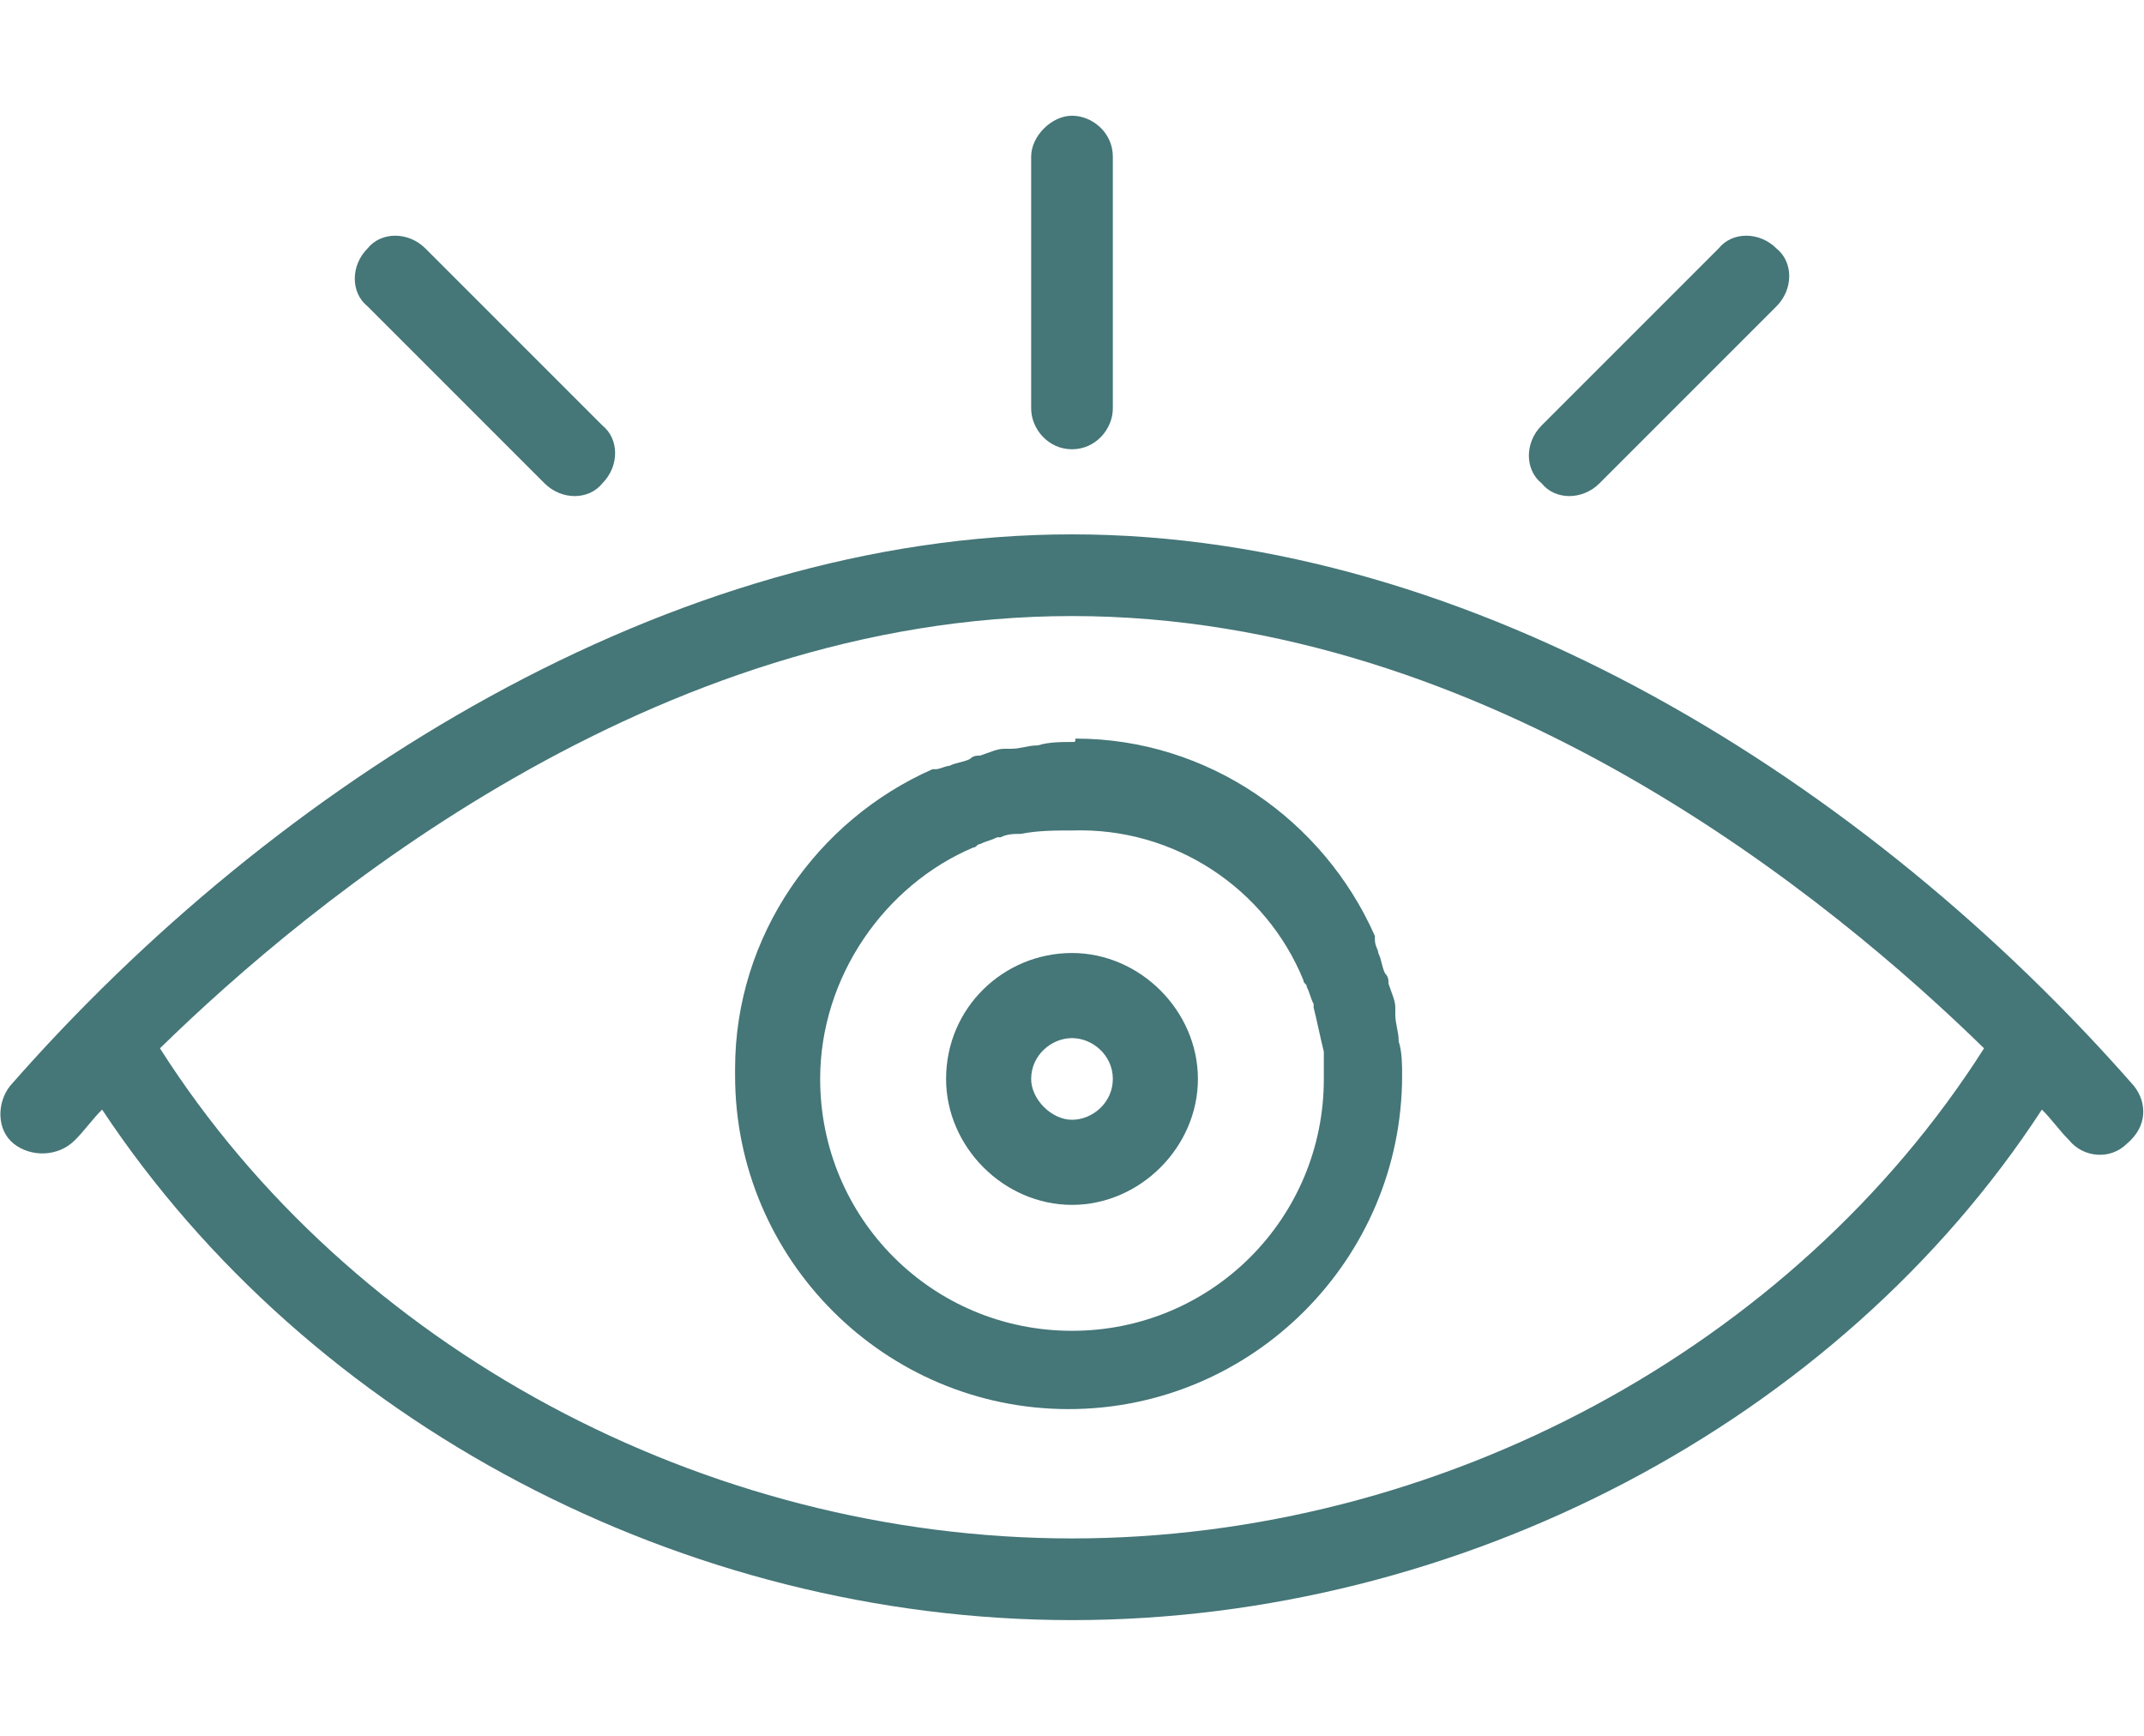
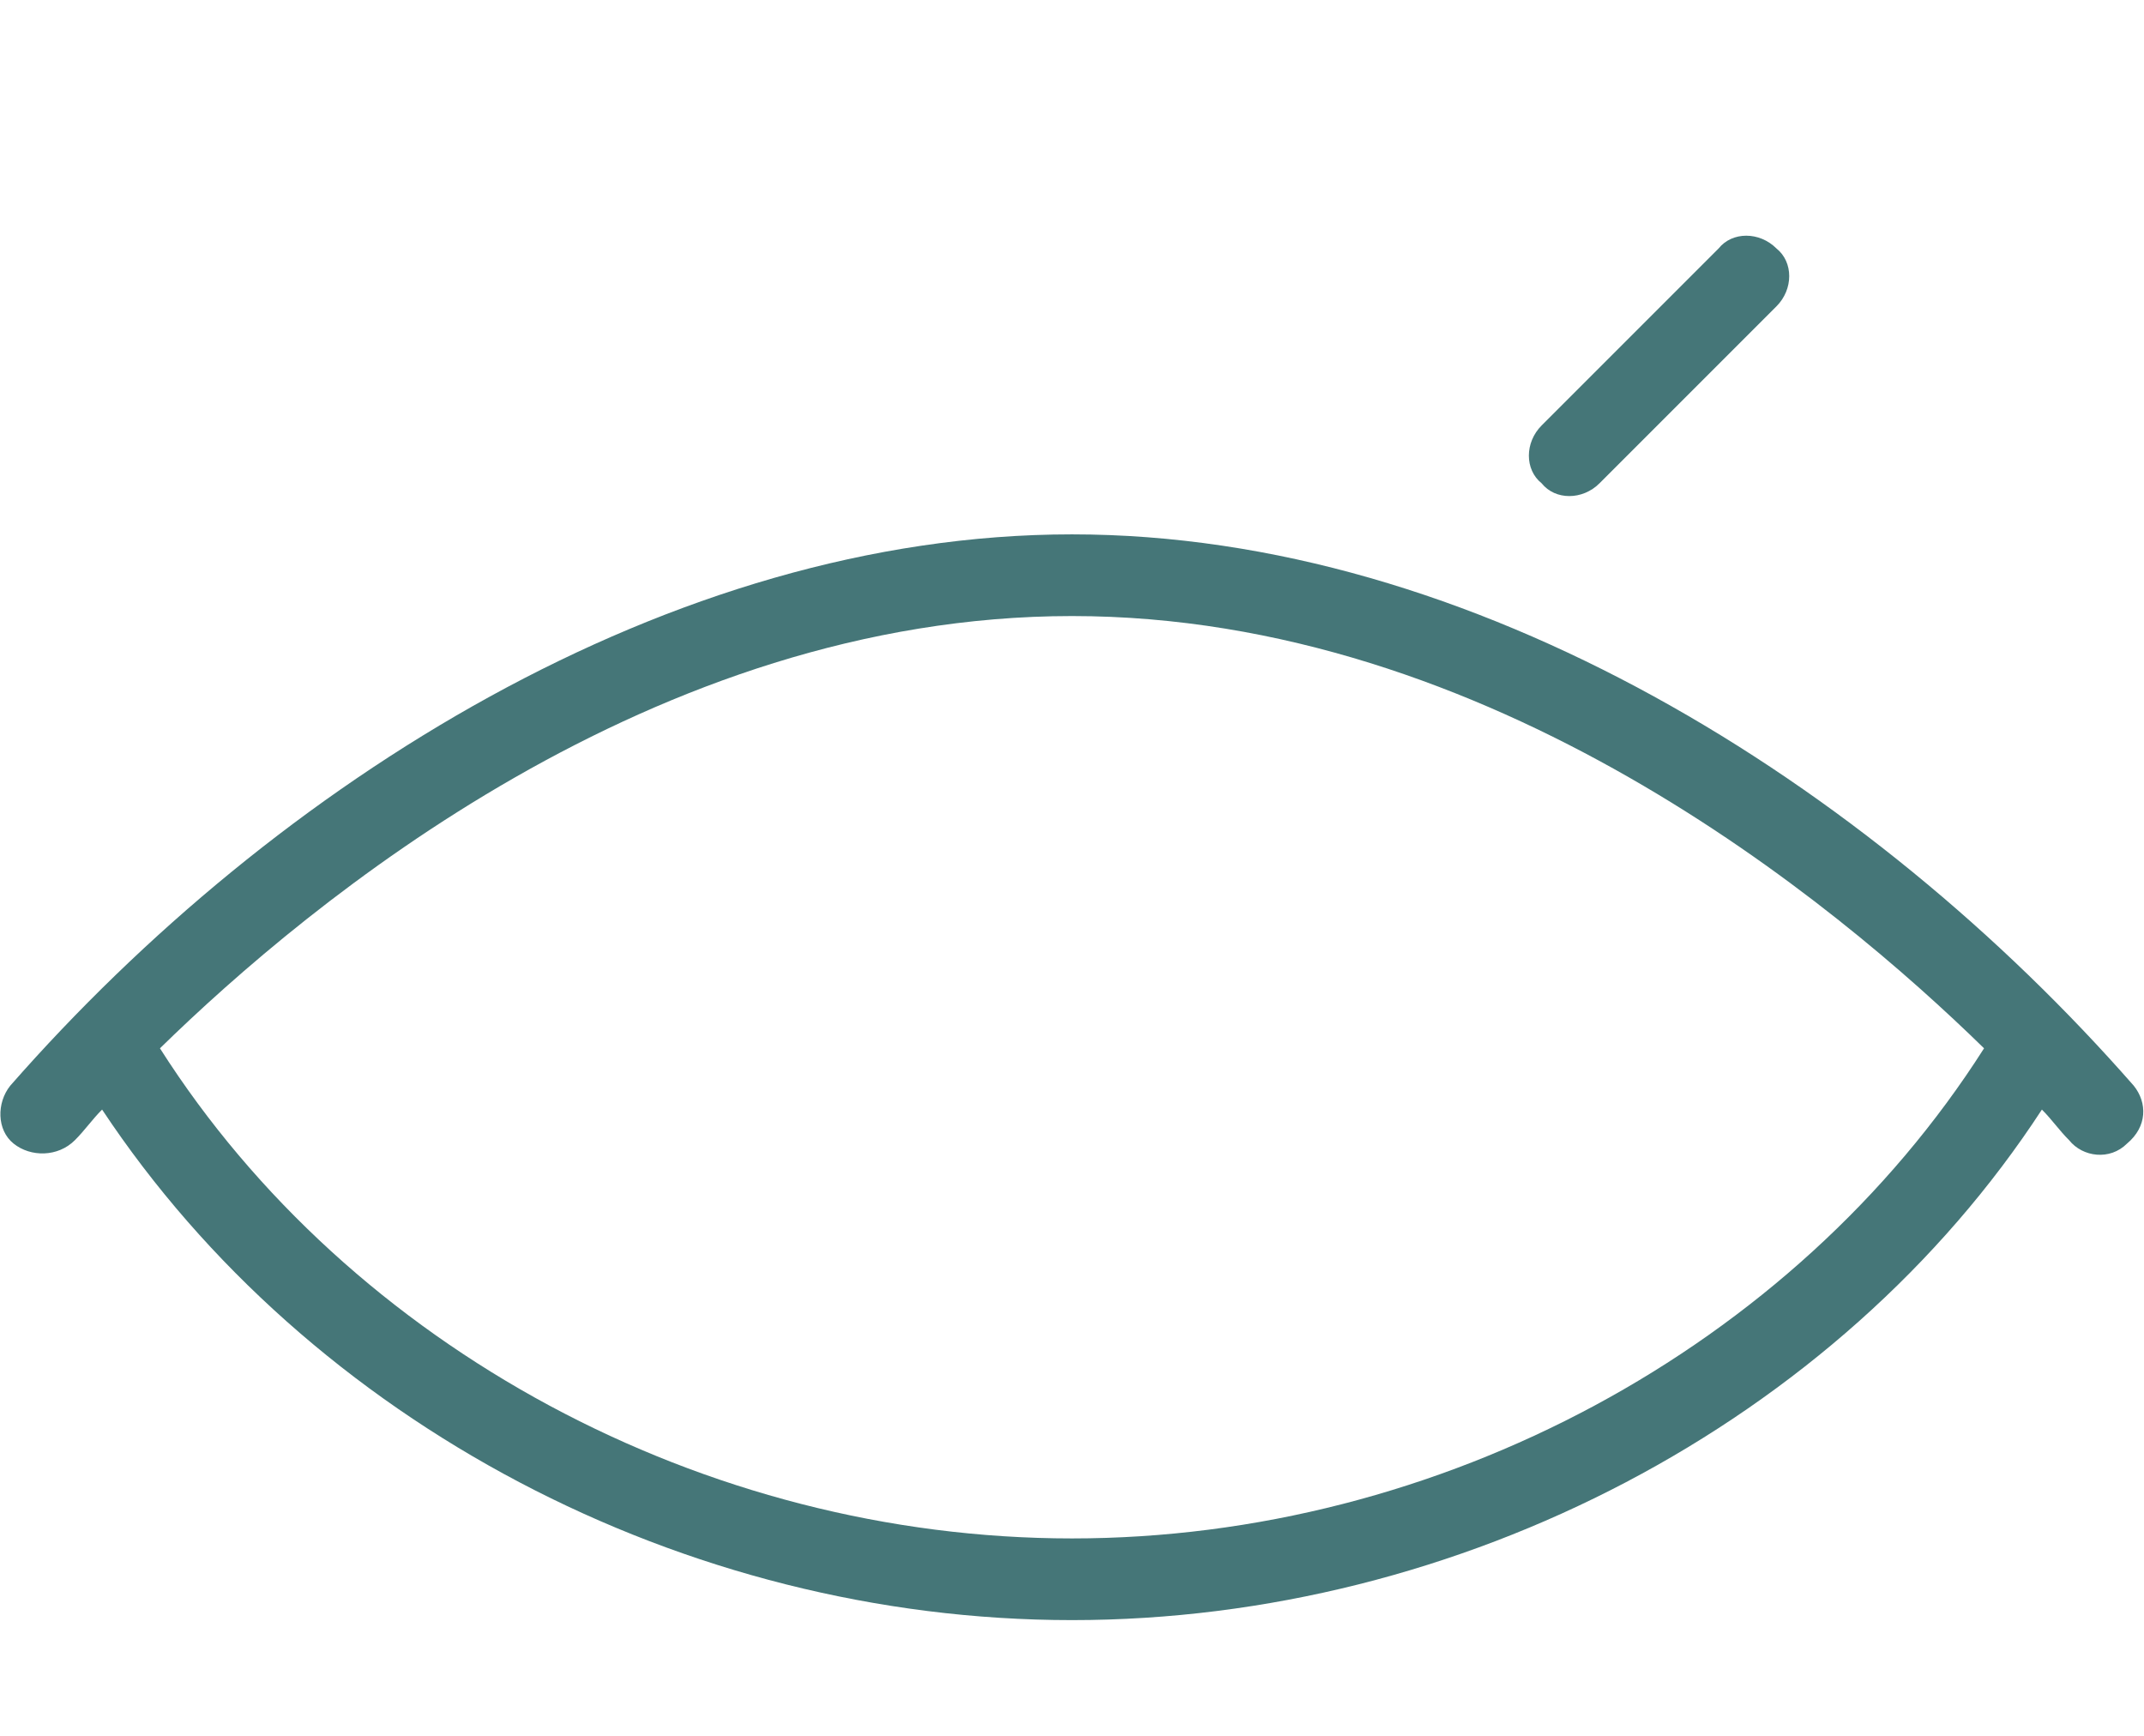
<svg xmlns="http://www.w3.org/2000/svg" version="1.1" id="Layer_1" x="0px" y="0px" viewBox="0 0 63 51" style="enable-background:new 0 0 63 51;" xml:space="preserve" width="63px" height="51px">
  <style type="text/css">
	.st0{fill:none;}
	.st1{fill:#457678;}
</style>
  <g>
-     <path class="st0" d="M30,24.4C30,24.4,30,24.4,30,24.4c-0.2,0-0.4,0.1-0.6,0.1c0,0-0.1,0-0.1,0c-0.2,0.1-0.3,0.1-0.5,0.2   c-0.1,0-0.1,0.1-0.2,0.1c-2.6,1.1-4.5,3.7-4.5,6.8c0,4.1,3.3,7.4,7.4,7.4s7.4-3.3,7.4-7.4c0-0.3,0-0.5,0-0.8c0-0.5-0.1-0.9-0.3-1.3   c0,0,0-0.1,0-0.1c-0.1-0.2-0.1-0.3-0.2-0.5c0-0.1-0.1-0.1-0.1-0.2c-1.1-2.6-3.7-4.5-6.8-4.5C31,24.3,30.5,24.3,30,24.4z M35.2,31.7   c0,2-1.7,3.7-3.7,3.7s-3.7-1.7-3.7-3.7s1.7-3.7,3.7-3.7S35.2,29.6,35.2,31.7z" />
    <path class="st0" d="M30.3,31.7c0,0.7,0.6,1.2,1.2,1.2s1.2-0.6,1.2-1.2c0-0.7-0.6-1.2-1.2-1.2S30.3,31,30.3,31.7z" />
    <path class="st0" d="M4.7,30.8c5.6,8.8,16,14.4,26.8,14.4s21.2-5.6,26.8-14.4c-4.4-4.3-14.5-12.7-26.8-12.7   C19.2,18.1,9.1,26.5,4.7,30.8z M40.5,27.7C40.5,27.7,40.5,27.7,40.5,27.7c0,0.1,0,0.1,0.1,0.1c0.1,0.1,0.1,0.2,0.1,0.4   c0.1,0.2,0.1,0.4,0.2,0.6c0,0.1,0.1,0.2,0.1,0.3c0.1,0.2,0.1,0.4,0.2,0.7c0,0.1,0,0.1,0,0.2c0,0.3,0.1,0.5,0.1,0.8   c0,0.3,0.1,0.7,0.1,1c0,5.4-4.4,9.8-9.8,9.8s-9.8-4.4-9.8-9.8c0-0.1,0-0.1,0-0.2c0,0,0,0,0,0c0.1-3.9,2.5-7.3,5.8-8.8c0,0,0,0,0,0   c0,0,0.1,0,0.1,0c0.1-0.1,0.3-0.1,0.4-0.1c0.2-0.1,0.4-0.1,0.6-0.2c0.1,0,0.2-0.1,0.3-0.1c0.2-0.1,0.4-0.1,0.7-0.2   c0.1,0,0.1,0,0.2,0c0.3,0,0.5-0.1,0.8-0.1c0.3,0,0.7-0.1,1-0.1c0.1,0,0.1,0,0.2,0c0,0,0,0,0,0C35.6,21.9,39,24.3,40.5,27.7z" />
-     <path class="st1" d="M27.8,31.7c0,2,1.7,3.7,3.7,3.7s3.7-1.7,3.7-3.7S33.5,28,31.5,28S27.8,29.6,27.8,31.7z M32.7,31.7   c0,0.7-0.6,1.2-1.2,1.2s-1.2-0.6-1.2-1.2c0-0.7,0.6-1.2,1.2-1.2S32.7,31,32.7,31.7z" />
-     <path class="st1" d="M31.5,13.2c0.7,0,1.2-0.6,1.2-1.2V4.6c0-0.7-0.6-1.2-1.2-1.2s-1.2,0.6-1.2,1.2V12   C30.3,12.6,30.8,13.2,31.5,13.2z" />
-     <path class="st1" d="M16,14.2c0.5,0.5,1.3,0.5,1.7,0c0.5-0.5,0.5-1.3,0-1.7l-5.2-5.2c-0.5-0.5-1.3-0.5-1.7,0   c-0.5,0.5-0.5,1.3,0,1.7L16,14.2z" />
    <path class="st1" d="M47,14.2L52.2,9c0.5-0.5,0.5-1.3,0-1.7c-0.5-0.5-1.3-0.5-1.7,0l-5.2,5.2c-0.5,0.5-0.5,1.3,0,1.7   C45.7,14.7,46.5,14.7,47,14.2z" />
    <path class="st1" d="M62.7,31.9C54.9,23,43.3,15.7,31.5,15.7C19.7,15.7,8.1,23,0.3,31.9c-0.4,0.5-0.4,1.3,0.1,1.7   C0.9,34,1.7,34,2.2,33.5c0.3-0.3,0.5-0.6,0.8-0.9c6.1,9.2,17.1,15,28.5,15S54,41.8,60,32.6c0.3,0.3,0.5,0.6,0.8,0.9   c0.4,0.5,1.2,0.6,1.7,0.1C63.1,33.1,63.1,32.4,62.7,31.9z M31.5,45.2c-10.8,0-21.2-5.6-26.8-14.4c4.4-4.3,14.5-12.7,26.8-12.7   c12.3,0,22.4,8.4,26.8,12.7C52.7,39.6,42.3,45.2,31.5,45.2z" />
-     <path class="st1" d="M31.5,21.8c-0.3,0-0.7,0-1,0.1c-0.3,0-0.5,0.1-0.8,0.1c-0.1,0-0.1,0-0.2,0c-0.2,0-0.4,0.1-0.7,0.2   c-0.1,0-0.2,0-0.3,0.1c-0.2,0.1-0.4,0.1-0.6,0.2c-0.1,0-0.3,0.1-0.4,0.1c0,0-0.1,0-0.1,0c0,0,0,0,0,0c-3.4,1.5-5.8,4.9-5.8,8.8   c0,0,0,0,0,0c0,0.1,0,0.1,0,0.2c0,5.4,4.4,9.8,9.8,9.8s9.8-4.4,9.8-9.8c0-0.3,0-0.7-0.1-1c0-0.3-0.1-0.5-0.1-0.8c0-0.1,0-0.1,0-0.2   c0-0.2-0.1-0.4-0.2-0.7c0-0.1,0-0.2-0.1-0.3c-0.1-0.2-0.1-0.4-0.2-0.6c0-0.1-0.1-0.2-0.1-0.4c0,0,0-0.1,0-0.1c0,0,0,0,0,0   c-1.5-3.4-4.9-5.8-8.8-5.8c0,0,0,0,0,0C31.6,21.8,31.6,21.8,31.5,21.8z M38.3,28.8c0,0.1,0.1,0.1,0.1,0.2c0.1,0.2,0.1,0.3,0.2,0.5   c0,0,0,0.1,0,0.1c0.1,0.4,0.2,0.9,0.3,1.3c0,0.2,0,0.5,0,0.8c0,4.1-3.3,7.4-7.4,7.4s-7.4-3.3-7.4-7.4c0-3,1.9-5.7,4.5-6.8   c0.1,0,0.1-0.1,0.2-0.1c0.2-0.1,0.3-0.1,0.5-0.2c0,0,0.1,0,0.1,0c0.2-0.1,0.4-0.1,0.6-0.1c0,0,0,0,0,0c0.5-0.1,1-0.1,1.5-0.1   C34.5,24.3,37.2,26.1,38.3,28.8z" />
  </g>
</svg>